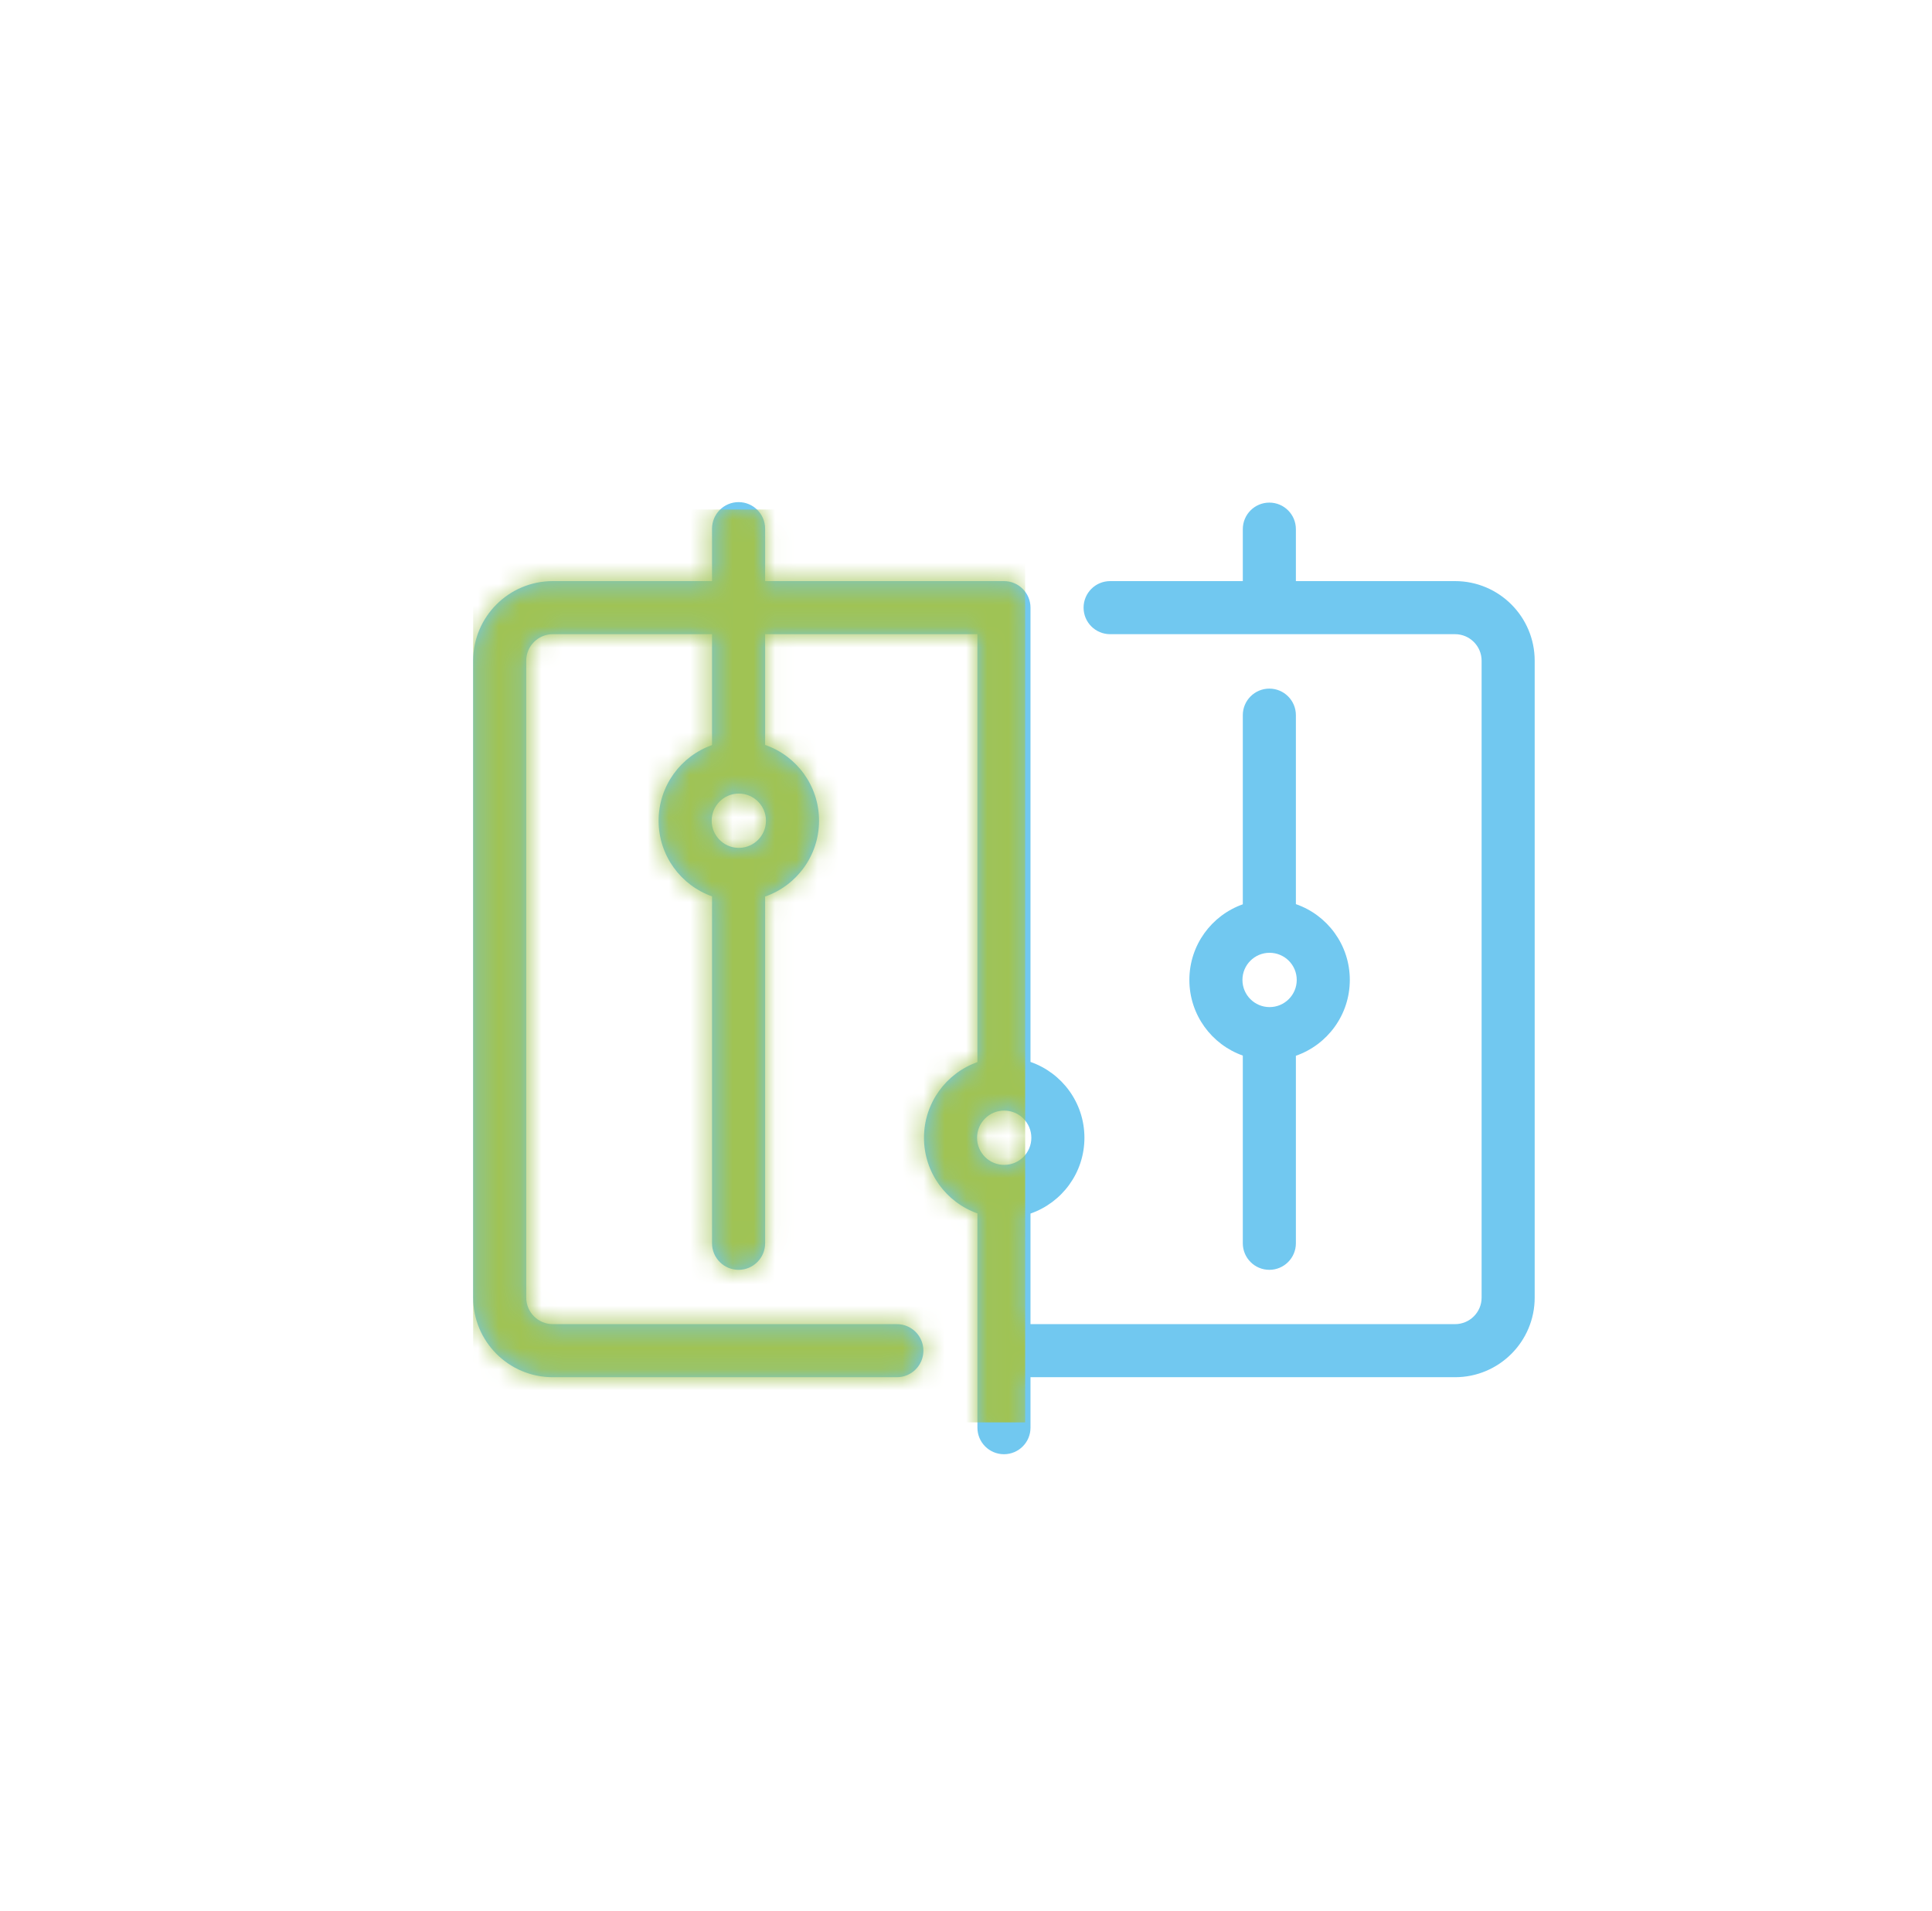
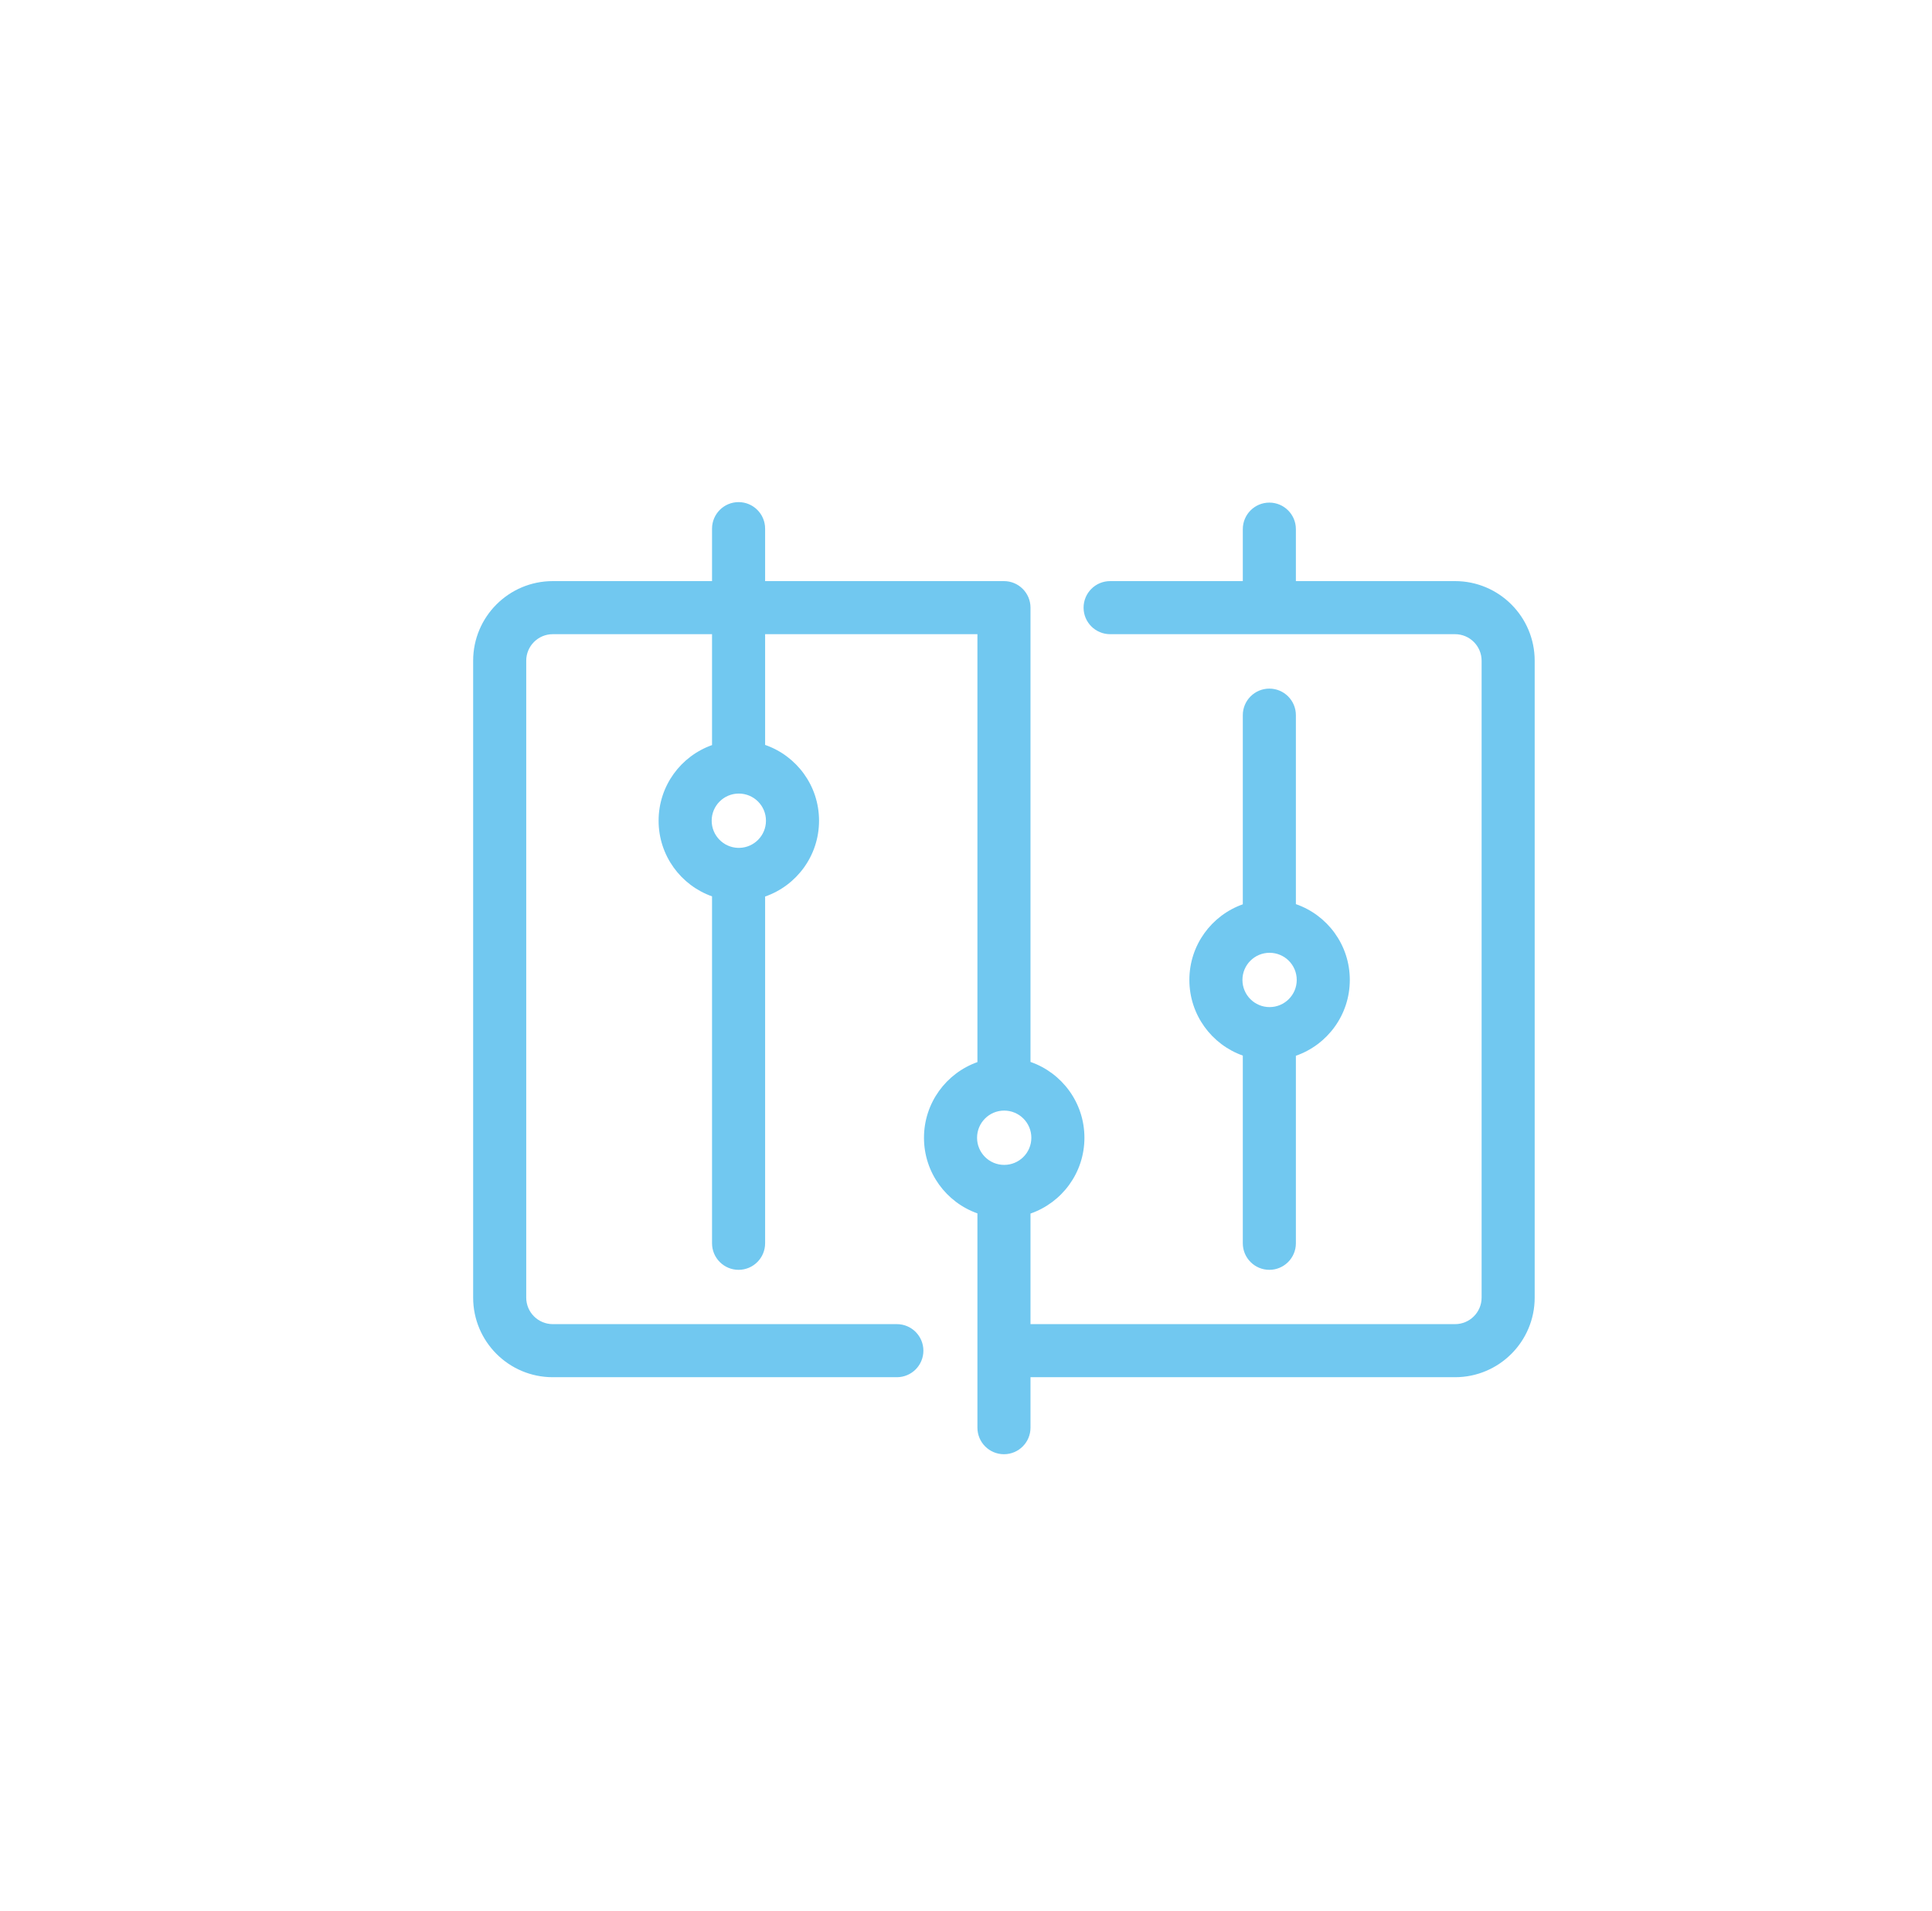
<svg xmlns="http://www.w3.org/2000/svg" width="91" height="90" viewBox="0 0 91 90" fill="none">
  <path fill-rule="evenodd" clip-rule="evenodd" d="M31.021 38.659C31.021 37.014 32.072 35.615 33.538 35.097V29.873H26.036C25.346 29.873 24.786 30.434 24.786 31.123V61.123C24.786 61.813 25.346 62.373 26.036 62.373H42.243C42.934 62.373 43.493 62.933 43.493 63.623C43.493 64.314 42.934 64.873 42.243 64.873H26.036C23.965 64.873 22.286 63.194 22.286 61.123V31.123C22.286 29.053 23.965 27.373 26.036 27.373H33.538V24.902C33.538 24.212 34.098 23.652 34.788 23.652C35.478 23.652 36.038 24.212 36.038 24.902V27.373H47.288C47.978 27.373 48.538 27.933 48.538 28.623L48.538 28.656L48.538 28.688V50.022C50.017 50.535 51.078 51.94 51.078 53.594C51.078 55.248 50.017 56.651 48.538 57.164V62.373H68.536C69.225 62.373 69.786 61.813 69.786 61.123V31.123C69.786 30.434 69.225 29.873 68.536 29.873H52.288C51.598 29.873 51.038 29.314 51.038 28.623C51.038 27.933 51.598 27.373 52.288 27.373H58.538V24.925C58.538 24.235 59.098 23.675 59.788 23.675C60.478 23.675 61.038 24.235 61.038 24.925V27.373H68.536C70.606 27.373 72.286 29.053 72.286 31.123V61.123C72.286 63.194 70.606 64.873 68.536 64.873H48.538V67.251C48.538 67.941 47.978 68.501 47.288 68.501C46.598 68.501 46.038 67.941 46.038 67.251V57.156C44.572 56.638 43.521 55.239 43.521 53.594C43.521 51.949 44.572 50.549 46.038 50.03V29.873H36.038V35.089C37.517 35.601 38.578 37.005 38.578 38.659C38.578 40.312 37.517 41.718 36.038 42.231V58.565C36.038 59.255 35.478 59.815 34.788 59.815C34.098 59.815 33.538 59.255 33.538 58.565V42.223C32.072 41.704 31.021 40.304 31.021 38.659ZM34.837 39.938C34.821 39.938 34.804 39.937 34.788 39.937C34.775 39.937 34.762 39.938 34.75 39.938C34.067 39.912 33.521 39.349 33.521 38.659C33.521 37.953 34.093 37.381 34.798 37.381C35.506 37.381 36.078 37.953 36.078 38.659C36.078 39.353 35.526 39.918 34.837 39.938ZM58.538 49.723C57.072 49.204 56.021 47.804 56.021 46.159C56.021 44.514 57.072 43.115 58.538 42.597V33.687C58.538 32.997 59.098 32.437 59.788 32.437C60.478 32.437 61.038 32.997 61.038 33.687V42.589C62.517 43.101 63.578 44.505 63.578 46.159C63.578 47.812 62.517 49.218 61.038 49.731V58.565C61.038 59.255 60.478 59.815 59.788 59.815C59.098 59.815 58.538 59.255 58.538 58.565V49.723ZM61.078 46.159C61.078 45.453 60.506 44.881 59.798 44.881C59.093 44.881 58.521 45.453 58.521 46.159C58.521 46.866 59.093 47.439 59.798 47.439C60.505 47.439 61.078 46.866 61.078 46.159ZM48.578 53.594C48.578 52.887 48.005 52.314 47.298 52.314C46.593 52.314 46.021 52.887 46.021 53.594C46.021 54.3 46.593 54.872 47.298 54.872C48.006 54.872 48.578 54.3 48.578 53.594Z" fill="#71C8F0" />
  <mask id="mask0_49_727" style="mask-type:alpha" maskUnits="userSpaceOnUse" x="22" y="23" width="51" height="46">
-     <path fill-rule="evenodd" clip-rule="evenodd" d="M31.021 38.659C31.021 37.014 32.072 35.615 33.538 35.097V29.873H26.036C25.346 29.873 24.786 30.434 24.786 31.123V61.123C24.786 61.813 25.346 62.373 26.036 62.373H42.243C42.934 62.373 43.493 62.933 43.493 63.623C43.493 64.314 42.934 64.873 42.243 64.873H26.036C23.965 64.873 22.286 63.194 22.286 61.123V31.123C22.286 29.053 23.965 27.373 26.036 27.373H33.538V24.902C33.538 24.212 34.098 23.652 34.788 23.652C35.478 23.652 36.038 24.212 36.038 24.902V27.373H47.288C47.978 27.373 48.538 27.933 48.538 28.623L48.538 28.656L48.538 28.688V50.022C50.017 50.535 51.078 51.94 51.078 53.594C51.078 55.248 50.017 56.651 48.538 57.164V62.373H68.536C69.225 62.373 69.786 61.813 69.786 61.123V31.123C69.786 30.434 69.225 29.873 68.536 29.873H52.288C51.598 29.873 51.038 29.314 51.038 28.623C51.038 27.933 51.598 27.373 52.288 27.373H58.538V24.925C58.538 24.235 59.098 23.675 59.788 23.675C60.478 23.675 61.038 24.235 61.038 24.925V27.373H68.536C70.606 27.373 72.286 29.053 72.286 31.123V61.123C72.286 63.194 70.606 64.873 68.536 64.873H48.538V67.251C48.538 67.941 47.978 68.501 47.288 68.501C46.598 68.501 46.038 67.941 46.038 67.251V57.156C44.572 56.638 43.521 55.239 43.521 53.594C43.521 51.949 44.572 50.549 46.038 50.03V29.873H36.038V35.089C37.517 35.601 38.578 37.005 38.578 38.659C38.578 40.312 37.517 41.718 36.038 42.231V58.565C36.038 59.255 35.478 59.815 34.788 59.815C34.098 59.815 33.538 59.255 33.538 58.565V42.223C32.072 41.704 31.021 40.304 31.021 38.659ZM34.837 39.938C34.821 39.938 34.804 39.937 34.788 39.937C34.775 39.937 34.762 39.938 34.75 39.938C34.067 39.912 33.521 39.349 33.521 38.659C33.521 37.953 34.093 37.381 34.798 37.381C35.506 37.381 36.078 37.953 36.078 38.659C36.078 39.353 35.526 39.918 34.837 39.938ZM58.538 49.723C57.072 49.204 56.021 47.804 56.021 46.159C56.021 44.514 57.072 43.115 58.538 42.597V33.687C58.538 32.997 59.098 32.437 59.788 32.437C60.478 32.437 61.038 32.997 61.038 33.687V42.589C62.517 43.101 63.578 44.505 63.578 46.159C63.578 47.812 62.517 49.218 61.038 49.731V58.565C61.038 59.255 60.478 59.815 59.788 59.815C59.098 59.815 58.538 59.255 58.538 58.565V49.723ZM61.078 46.159C61.078 45.453 60.506 44.881 59.798 44.881C59.093 44.881 58.521 45.453 58.521 46.159C58.521 46.866 59.093 47.439 59.798 47.439C60.505 47.439 61.078 46.866 61.078 46.159ZM48.578 53.594C48.578 52.887 48.005 52.314 47.298 52.314C46.593 52.314 46.021 52.887 46.021 53.594C46.021 54.3 46.593 54.872 47.298 54.872C48.006 54.872 48.578 54.3 48.578 53.594Z" fill="#71C8F0" />
-   </mask>
+     </mask>
  <g mask="url(#mask0_49_727)">
-     <rect x="22.286" y="24" width="26" height="43" fill="#A0C354" />
-   </g>
+     </g>
</svg>